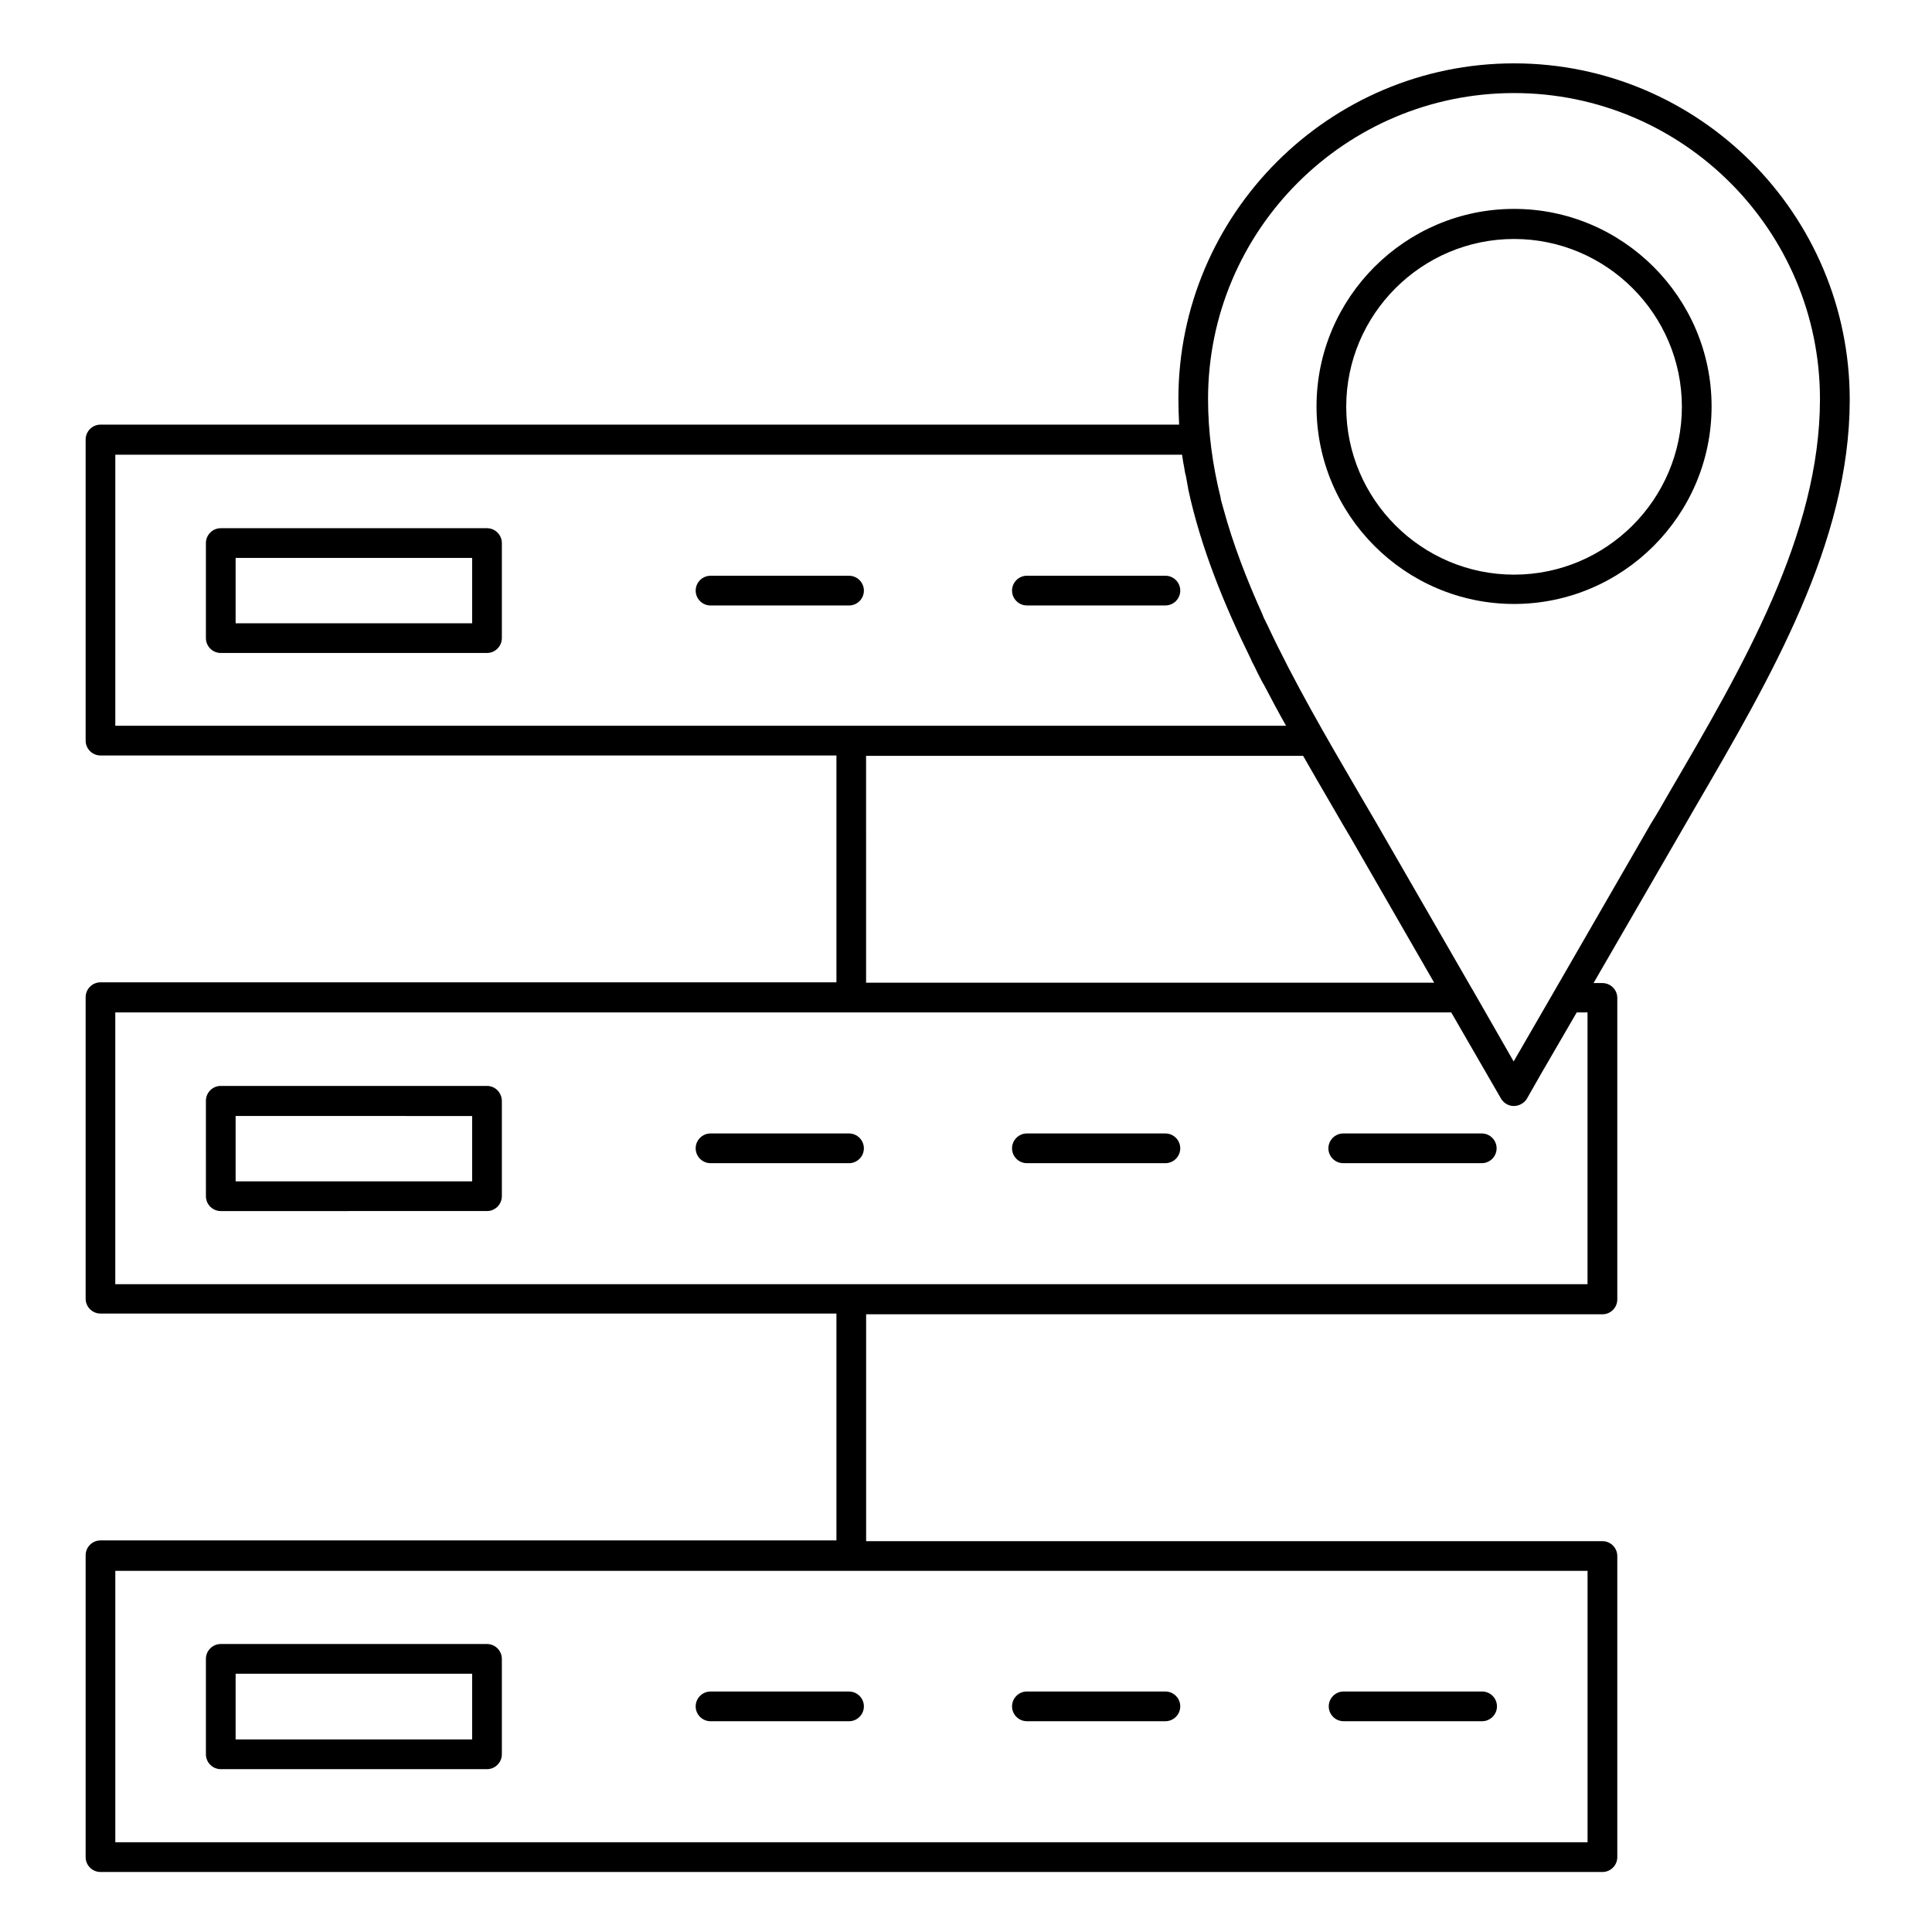
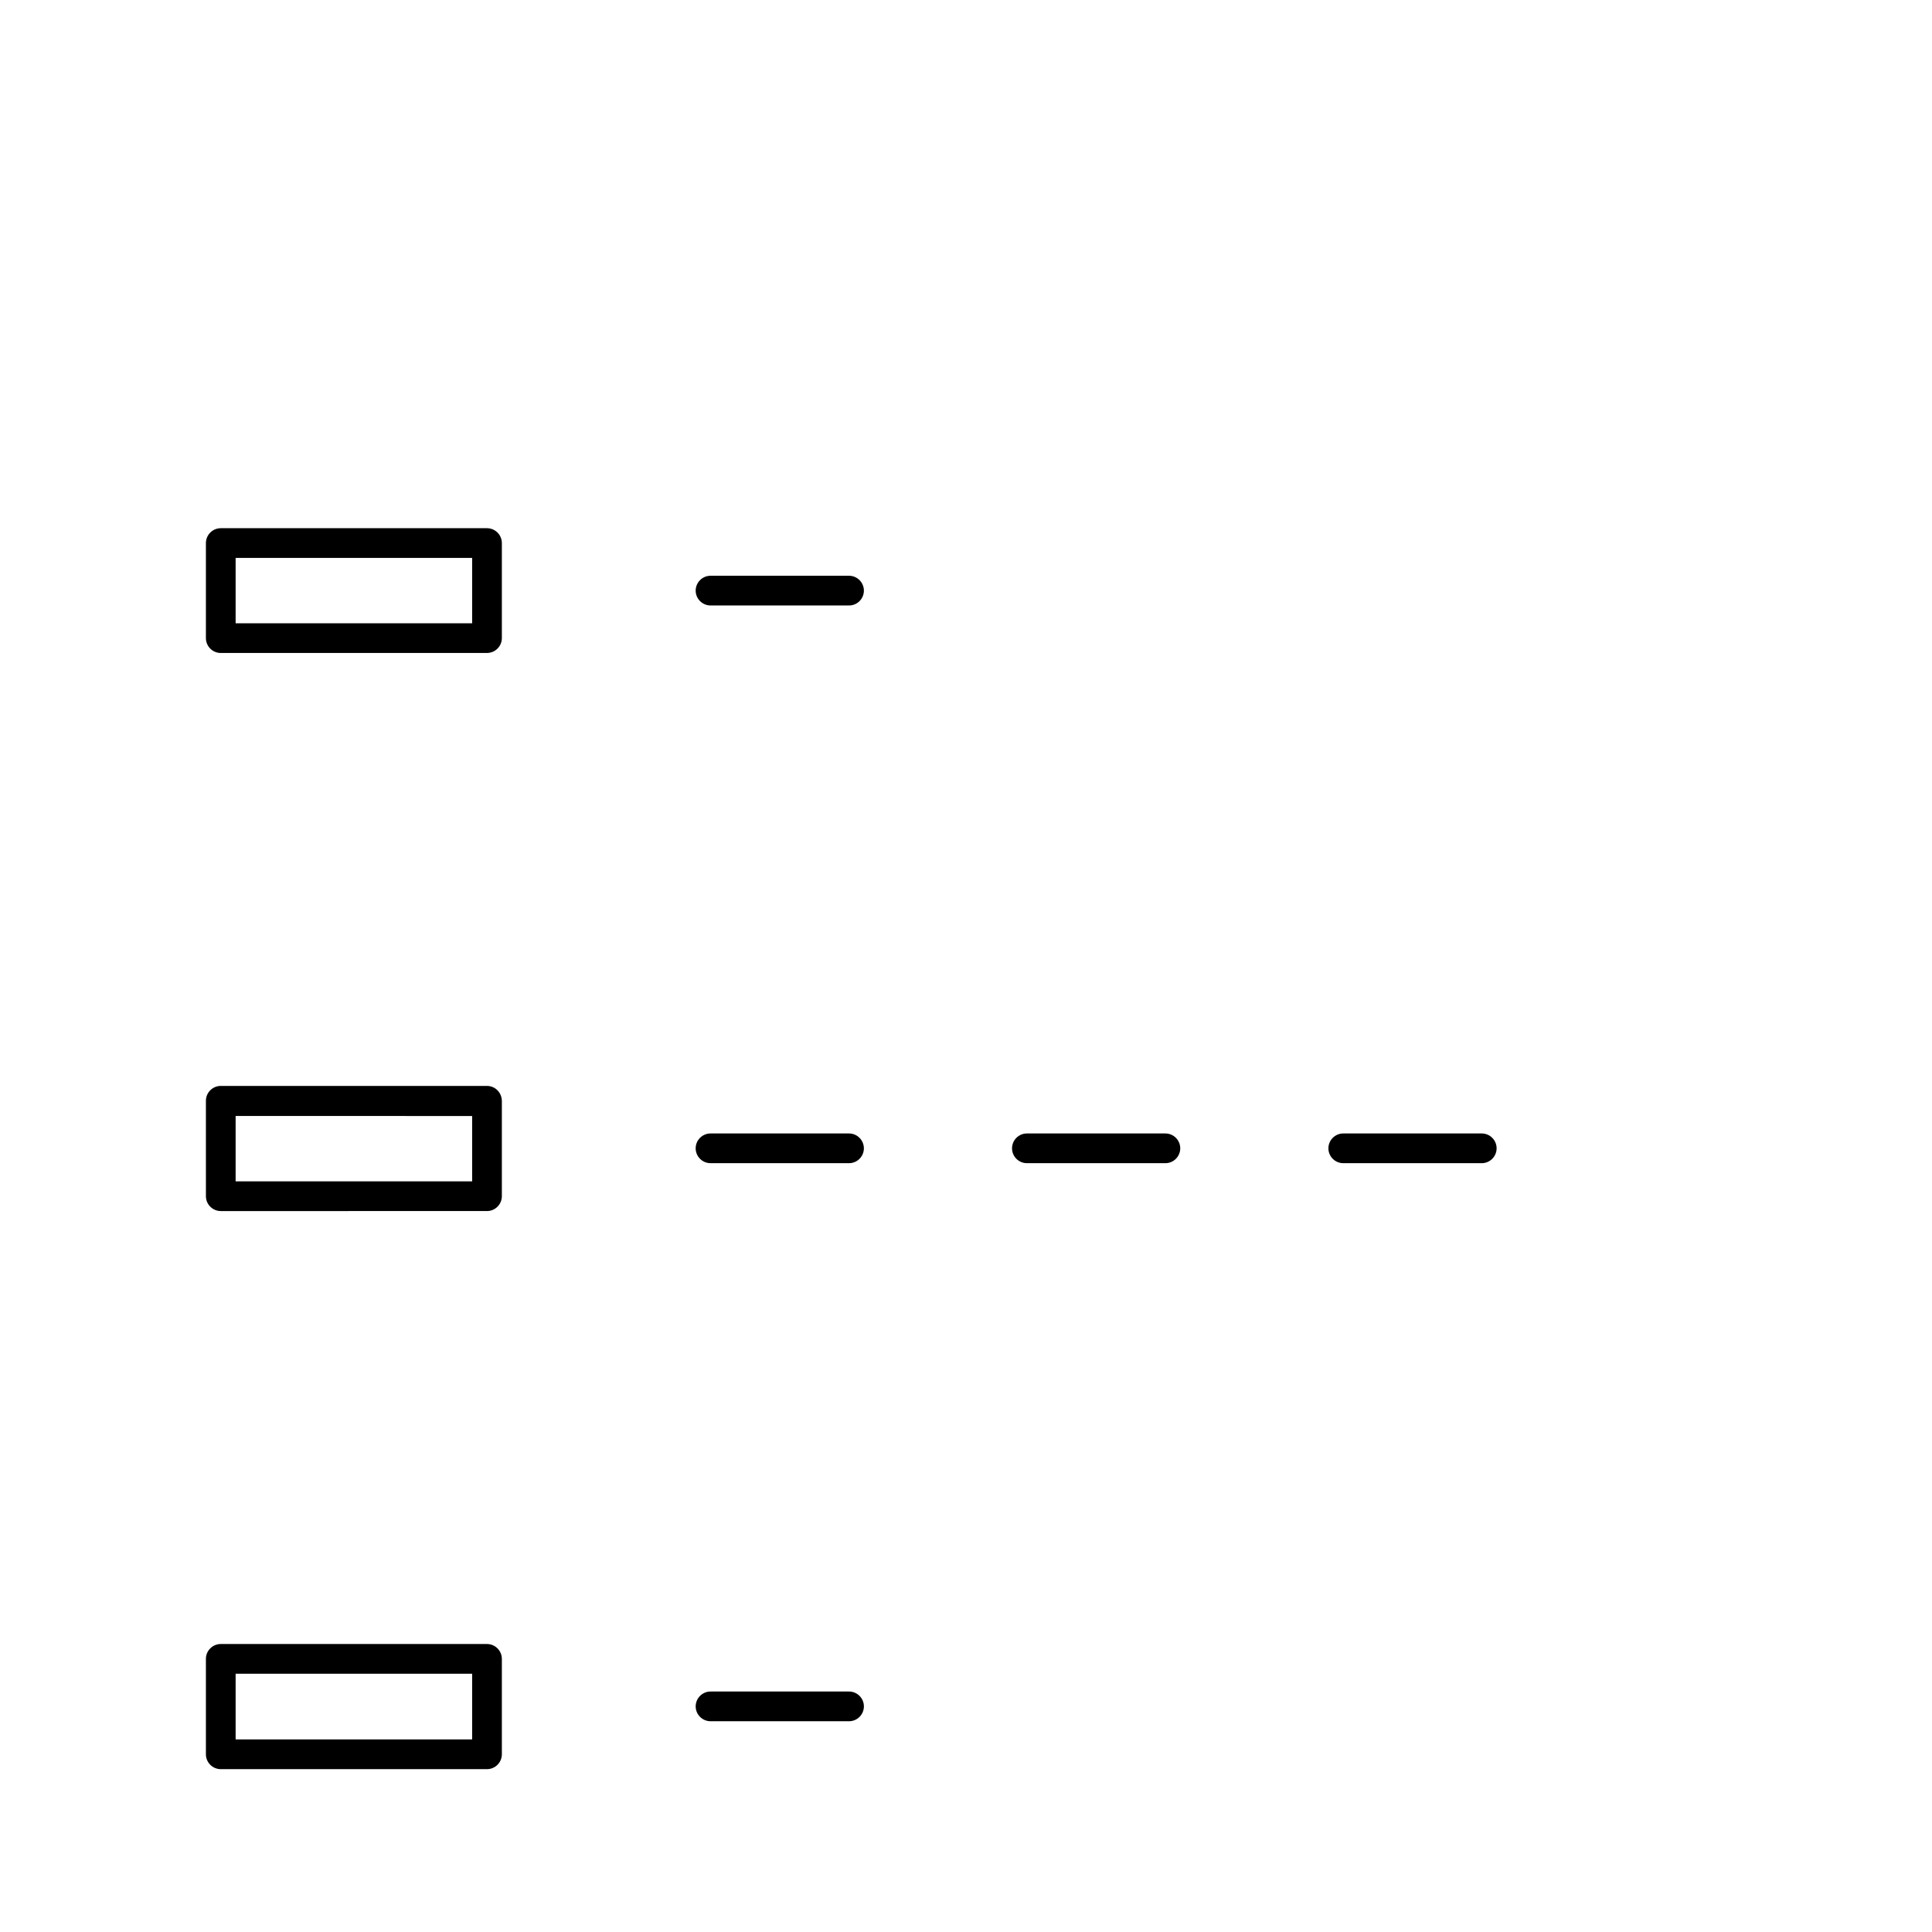
<svg xmlns="http://www.w3.org/2000/svg" fill="#000000" width="800px" height="800px" version="1.1" viewBox="144 144 512 512">
  <g>
    <path d="m273.06 283.98h-70.555c-2.164 0-3.938 1.77-3.938 3.938v25.191c0 2.164 1.77 3.938 3.938 3.938l70.555-0.004c2.164 0 3.938-1.77 3.938-3.938v-25.191c0-2.164-1.773-3.934-3.938-3.934zm-3.938 25.191h-62.68v-17.32h62.68z" />
    <path d="m372.94 300.52c0-2.164-1.77-3.938-3.938-3.938h-36.703c-2.164 0-3.938 1.77-3.938 3.938 0 2.164 1.77 3.938 3.938 3.938h36.703c2.168 0 3.938-1.773 3.938-3.938z" />
-     <path d="m416.14 304.45h36.703c2.164 0 3.938-1.77 3.938-3.938 0-2.164-1.77-3.938-3.938-3.938h-36.703c-2.164 0-3.938 1.77-3.938 3.938 0 2.164 1.773 3.938 3.938 3.938z" />
    <path d="m273.06 431.78h-70.555c-2.164 0-3.938 1.77-3.938 3.938l0.004 25.289c0 2.164 1.77 3.938 3.938 3.938l70.551-0.004c2.164 0 3.938-1.77 3.938-3.938v-25.191c0-2.258-1.773-4.031-3.938-4.031zm-3.938 25.289h-62.68v-17.32l62.68 0.004z" />
    <path d="m369 444.38h-36.703c-2.164 0-3.938 1.77-3.938 3.938 0 2.164 1.77 3.938 3.938 3.938h36.703c2.164 0 3.938-1.77 3.938-3.938-0.004-2.168-1.773-3.938-3.938-3.938z" />
    <path d="m452.84 444.38h-36.703c-2.164 0-3.938 1.77-3.938 3.938 0 2.164 1.77 3.938 3.938 3.938h36.703c2.164 0 3.938-1.77 3.938-3.938 0-2.168-1.773-3.938-3.938-3.938z" />
    <path d="m536.68 444.38h-36.703c-2.164 0-3.938 1.77-3.938 3.938 0 2.164 1.77 3.938 3.938 3.938h36.703c2.164 0 3.938-1.77 3.938-3.938 0-2.168-1.773-3.938-3.938-3.938z" />
    <path d="m273.06 579.68h-70.555c-2.164 0-3.938 1.77-3.938 3.938v25.289c0 2.164 1.77 3.938 3.938 3.938h70.555c2.164 0 3.938-1.77 3.938-3.938v-25.289c0-2.164-1.773-3.938-3.938-3.938zm-3.938 25.289h-62.68v-17.418l62.68 0.004z" />
    <path d="m332.3 592.27c-2.164 0-3.938 1.77-3.938 3.938 0 2.164 1.77 3.938 3.938 3.938h36.703c2.164 0 3.938-1.77 3.938-3.938 0-2.164-1.77-3.938-3.938-3.938z" />
-     <path d="m416.14 600.14h36.703c2.164 0 3.938-1.77 3.938-3.938 0-2.164-1.77-3.938-3.938-3.938h-36.703c-2.164 0-3.938 1.77-3.938 3.938s1.773 3.938 3.938 3.938z" />
-     <path d="m500.07 600.14h36.703c2.164 0 3.938-1.77 3.938-3.938 0-2.164-1.77-3.938-3.938-3.938h-36.703c-2.164 0-3.938 1.77-3.938 3.938 0.004 2.168 1.773 3.938 3.938 3.938z" />
-     <path d="m545.24 160.79c-49.004 0-88.953 39.949-88.953 88.953 0 2.262 0.098 4.527 0.195 6.789h-285.85c-2.164 0-3.938 1.77-3.938 3.938v79.801c0 2.164 1.77 3.938 3.938 3.938h195.03v60.121h-195.03c-2.164 0-3.938 1.77-3.938 3.938v79.902c0 2.164 1.77 3.938 3.938 3.938h195.03v60.121l-195.03-0.004c-2.164 0-3.938 1.77-3.938 3.938v80c0 2.164 1.77 3.938 3.938 3.938h398.03c2.164 0 3.938-1.77 3.938-3.938v-79.801c0-2.164-1.77-3.938-3.938-3.938h-195.13v-60.121h195.13c2.164 0 3.938-1.77 3.938-3.938v-79.902c0-2.164-1.77-3.938-3.938-3.938h-2.359l22.141-38.277c1.574-2.754 3.148-5.41 4.723-8.168 20.172-34.637 41.031-70.355 41.031-108.14 0-49.199-39.949-89.148-88.953-89.148zm19.48 471.43h-390.16v-71.93h390.16zm-390.16-367.72h282.7c0.098 0.688 0.195 1.277 0.297 1.969 0.098 0.492 0.195 1.082 0.297 1.574 0.098 0.688 0.195 1.379 0.395 1.969 0.195 1.082 0.395 2.164 0.59 3.246 0 0.195 0.098 0.395 0.098 0.59 3.344 15.352 9.445 30.406 16.727 45.164v0.098c0.59 1.082 1.18 2.262 1.672 3.344 0.492 0.887 0.887 1.77 1.379 2.656 0 0 0 0.098 0.098 0.098 1.969 3.738 3.938 7.477 6.004 11.121l-310.26 0.004zm198.96 79.805h115.82c2.656 4.625 5.312 9.25 7.969 13.777 1.574 2.754 3.148 5.41 4.723 8.07l22.043 38.277h-150.55zm191.19 67.992v72.027l-390.16 0.004v-72.027h354.04l13.188 22.828c0.688 1.18 1.969 1.969 3.344 1.969h0.098c1.379 0 2.754-0.789 3.445-1.969l3.641-6.394 9.543-16.434zm21.648-58.25c-1.574 2.754-3.148 5.512-4.82 8.168l-25.484 44.184-10.922 18.895-10.824-18.895c-0.098-0.195-0.195-0.297-0.297-0.492l-25.191-43.691c-1.574-2.656-3.148-5.41-4.723-8.07-8.562-14.66-17.219-29.52-24.305-44.672-0.297-0.492-0.492-1.082-0.789-1.574-0.098-0.297-0.297-0.59-0.395-0.984-4.231-9.348-7.871-18.793-10.43-28.242-0.195-0.59-0.297-1.18-0.492-1.77-0.098-0.297-0.195-0.59-0.195-0.984-2.164-8.66-3.344-17.418-3.344-26.176 0-44.773 36.406-81.082 81.082-81.082 44.773 0 81.082 36.406 81.082 81.082 0 35.816-20.273 70.652-39.953 104.3z" />
-     <path d="m545.24 199.36c-28.832 0-52.348 23.52-52.348 52.348 0 28.832 23.52 52.348 52.348 52.348 28.832 0 52.348-23.52 52.348-52.348s-23.516-52.348-52.348-52.348zm0 96.926c-24.5 0-44.477-19.977-44.477-44.477s19.977-44.477 44.477-44.477 44.477 19.977 44.477 44.477-19.977 44.477-44.477 44.477z" />
  </g>
</svg>